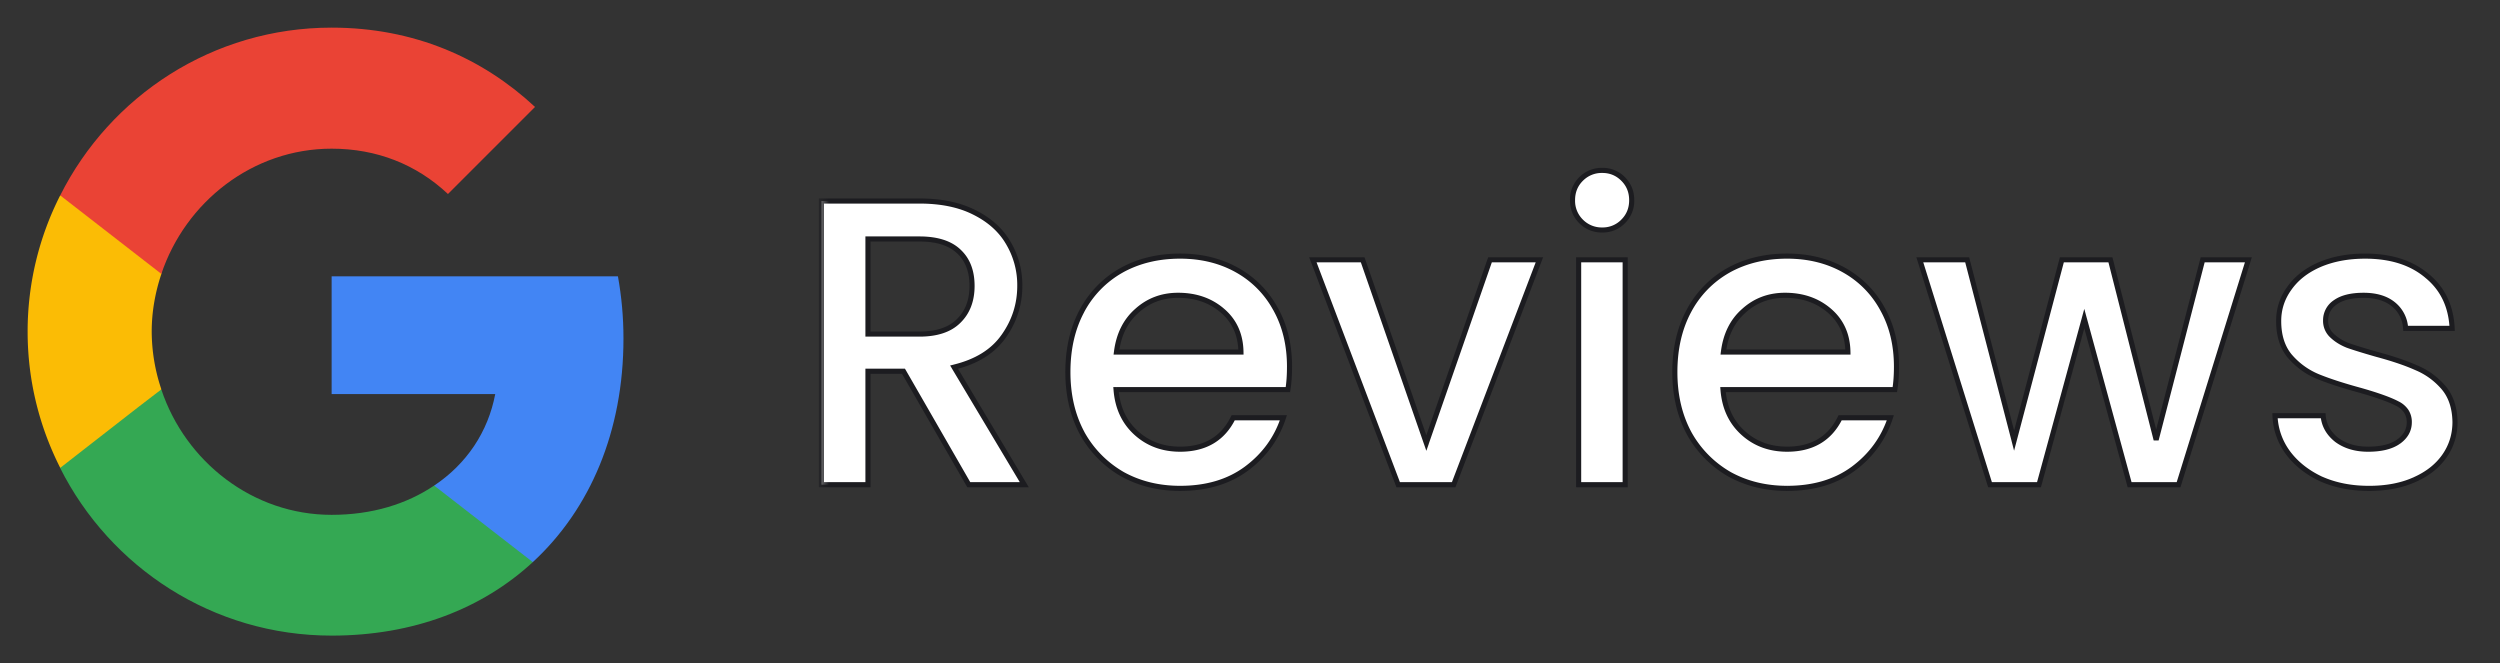
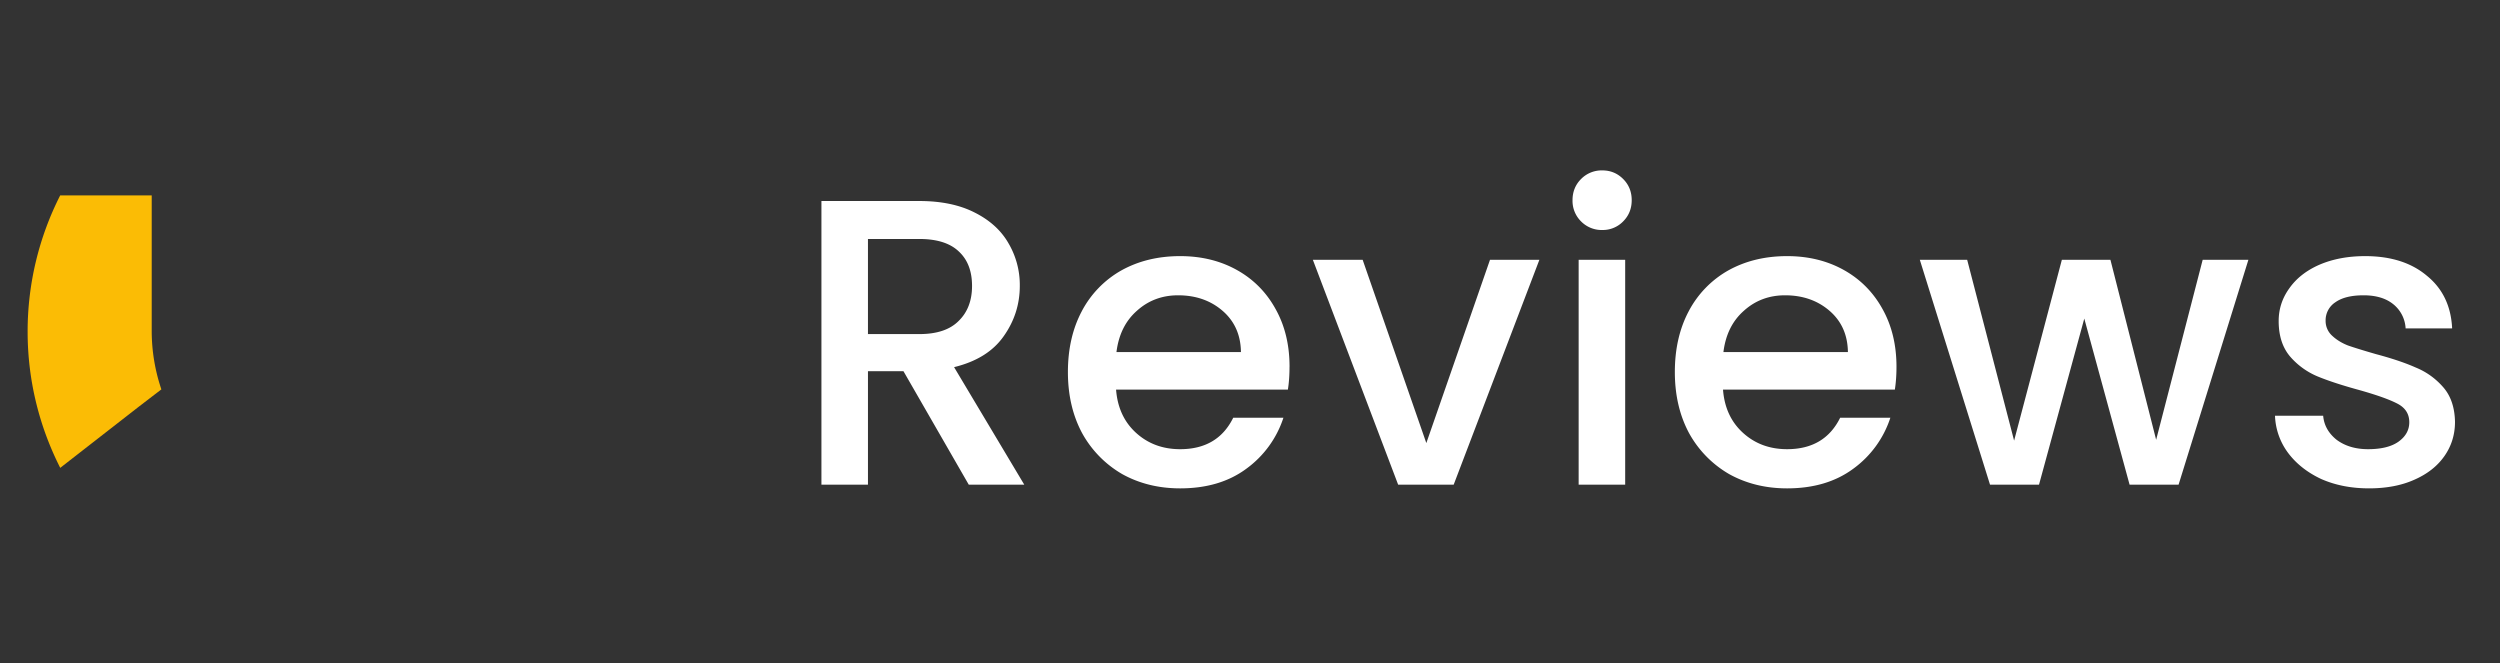
<svg xmlns="http://www.w3.org/2000/svg" width="98" height="26" viewBox="0 0 98 26" fill="none">
  <rect x="0" y="0" width="98" height="26" fill="#333333" stroke="none" />
-   <path d="M24.44 13.27c0-.844-.076-1.657-.217-2.437H13v4.615h6.413c-.281 1.484-1.126 2.741-2.394 3.586v3h3.868c2.253-2.08 3.553-5.134 3.553-8.763Z" fill="#4285F4" />
-   <path d="M13 24.916c3.217 0 5.915-1.061 7.886-2.881l-3.867-3.001c-1.062.715-2.416 1.148-4.02 1.148-3.098 0-5.73-2.09-6.673-4.907H2.361v3.076c1.961 3.89 5.98 6.565 10.639 6.565Z" fill="#34A853" />
-   <path d="M6.326 15.264A7.141 7.141 0 0 1 5.947 13c0-.79.141-1.55.38-2.264V7.659H2.36A11.77 11.77 0 0 0 1.083 13c0 1.928.466 3.738 1.278 5.34l3.088-2.404.877-.672Z" fill="#FBBC05" />
-   <path d="M13 5.828c1.755 0 3.315.607 4.56 1.777l3.413-3.413C18.903 2.264 16.217 1.083 13 1.083 8.34 1.083 4.322 3.76 2.36 7.66l3.965 3.077C7.27 7.919 9.901 5.828 13 5.828Z" fill="#EA4335" />
+   <path d="M6.326 15.264A7.141 7.141 0 0 1 5.947 13V7.659H2.36A11.77 11.77 0 0 0 1.083 13c0 1.928.466 3.738 1.278 5.34l3.088-2.404.877-.672Z" fill="#FBBC05" />
  <mask id="a" maskUnits="userSpaceOnUse" x="32" y="6" width="65" height="14" fill="#000">
    <path fill="#fff" d="M32 6h65v14H32z" />
    <path d="m37.976 19-2.56-4.448h-1.392V19H32.2V7.88h3.84c.853 0 1.573.15 2.16.448.597.299 1.04.699 1.328 1.2a3.22 3.22 0 0 1 .448 1.68c0 .725-.213 1.387-.64 1.984-.416.587-1.061.987-1.936 1.2L40.152 19h-2.176Zm-3.952-5.904h2.016c.683 0 1.195-.17 1.536-.512.352-.341.528-.8.528-1.376 0-.576-.17-1.024-.512-1.344-.341-.33-.859-.496-1.552-.496h-2.016v3.728Zm16.525 1.28c0 .33-.021.63-.064.896H43.75c.054.704.315 1.27.784 1.696.47.427 1.046.64 1.728.64.982 0 1.675-.41 2.08-1.232h1.968a3.998 3.998 0 0 1-1.456 2c-.693.512-1.557.768-2.592.768-.842 0-1.6-.187-2.272-.56a4.185 4.185 0 0 1-1.568-1.6c-.373-.693-.56-1.493-.56-2.4 0-.907.182-1.701.544-2.384a3.936 3.936 0 0 1 1.552-1.6c.672-.373 1.44-.56 2.304-.56.832 0 1.574.181 2.224.544.651.363 1.158.875 1.52 1.536.363.65.544 1.403.544 2.256Zm-1.904-.576c-.01-.672-.25-1.21-.72-1.616-.469-.405-1.05-.608-1.744-.608-.629 0-1.168.203-1.616.608-.448.395-.714.933-.8 1.616h4.88Zm7.267 3.568 2.496-7.184h1.936L56.984 19h-2.176l-3.344-8.816h1.952l2.496 7.184Zm6.9-8.352a1.13 1.13 0 0 1-.833-.336 1.13 1.13 0 0 1-.336-.832c0-.33.112-.608.336-.832a1.13 1.13 0 0 1 .832-.336c.32 0 .592.112.816.336.224.224.336.501.336.832 0 .33-.112.608-.336.832a1.11 1.11 0 0 1-.816.336Zm.895 1.168V19h-1.824v-8.816h1.824Zm10.635 4.192c0 .33-.022.63-.064.896h-6.736c.053.704.314 1.27.784 1.696.47.427 1.045.64 1.728.64.981 0 1.674-.41 2.08-1.232h1.968a3.998 3.998 0 0 1-1.456 2c-.694.512-1.558.768-2.592.768-.843 0-1.6-.187-2.272-.56a4.185 4.185 0 0 1-1.568-1.6c-.373-.693-.56-1.493-.56-2.4 0-.907.181-1.701.544-2.384a3.936 3.936 0 0 1 1.552-1.6c.672-.373 1.44-.56 2.304-.56.832 0 1.573.181 2.224.544.65.363 1.157.875 1.52 1.536.362.65.544 1.403.544 2.256Zm-1.904-.576c-.01-.672-.25-1.21-.72-1.616-.47-.405-1.05-.608-1.744-.608-.63 0-1.168.203-1.616.608-.448.395-.715.933-.8 1.616h4.88Zm15.699-3.616L85.4 19h-1.92l-1.776-6.512L79.929 19h-1.92l-2.752-8.816h1.856l1.84 7.088 1.872-7.088h1.904l1.792 7.056 1.824-7.056h1.792Zm4.723 8.96c-.693 0-1.317-.123-1.872-.368-.544-.256-.976-.597-1.296-1.024a2.59 2.59 0 0 1-.512-1.456h1.888c.032.373.208.688.528.944.33.245.741.368 1.232.368.512 0 .907-.096 1.184-.288.288-.203.432-.459.432-.768 0-.33-.16-.576-.48-.736-.31-.16-.805-.336-1.488-.528-.661-.181-1.2-.357-1.616-.528a2.9 2.9 0 0 1-1.088-.784c-.299-.352-.448-.816-.448-1.392 0-.47.139-.896.416-1.28.277-.395.672-.704 1.184-.928.523-.224 1.12-.336 1.792-.336 1.003 0 1.808.256 2.416.768.619.501.95 1.19.992 2.064H94.3a1.3 1.3 0 0 0-.48-.944c-.288-.235-.677-.352-1.168-.352-.48 0-.848.09-1.104.272a.842.842 0 0 0-.384.72.78.78 0 0 0 .256.592c.17.16.379.288.624.384.245.085.608.197 1.088.336.64.17 1.163.347 1.568.528.416.17.773.427 1.072.768.299.341.453.795.464 1.36 0 .501-.139.95-.416 1.344-.277.395-.672.704-1.184.928-.501.224-1.093.336-1.776.336Z" />
  </mask>
  <path d="m37.976 19-2.56-4.448h-1.392V19H32.2V7.88h3.84c.853 0 1.573.15 2.16.448.597.299 1.04.699 1.328 1.2a3.22 3.22 0 0 1 .448 1.68c0 .725-.213 1.387-.64 1.984-.416.587-1.061.987-1.936 1.2L40.152 19h-2.176Zm-3.952-5.904h2.016c.683 0 1.195-.17 1.536-.512.352-.341.528-.8.528-1.376 0-.576-.17-1.024-.512-1.344-.341-.33-.859-.496-1.552-.496h-2.016v3.728Zm16.525 1.28c0 .33-.021.63-.064.896H43.75c.054.704.315 1.27.784 1.696.47.427 1.046.64 1.728.64.982 0 1.675-.41 2.08-1.232h1.968a3.998 3.998 0 0 1-1.456 2c-.693.512-1.557.768-2.592.768-.842 0-1.6-.187-2.272-.56a4.185 4.185 0 0 1-1.568-1.6c-.373-.693-.56-1.493-.56-2.4 0-.907.182-1.701.544-2.384a3.936 3.936 0 0 1 1.552-1.6c.672-.373 1.44-.56 2.304-.56.832 0 1.574.181 2.224.544.651.363 1.158.875 1.52 1.536.363.65.544 1.403.544 2.256Zm-1.904-.576c-.01-.672-.25-1.21-.72-1.616-.469-.405-1.05-.608-1.744-.608-.629 0-1.168.203-1.616.608-.448.395-.714.933-.8 1.616h4.88Zm7.267 3.568 2.496-7.184h1.936L56.984 19h-2.176l-3.344-8.816h1.952l2.496 7.184Zm6.9-8.352a1.13 1.13 0 0 1-.833-.336 1.13 1.13 0 0 1-.336-.832c0-.33.112-.608.336-.832a1.13 1.13 0 0 1 .832-.336c.32 0 .592.112.816.336.224.224.336.501.336.832 0 .33-.112.608-.336.832a1.11 1.11 0 0 1-.816.336Zm.895 1.168V19h-1.824v-8.816h1.824Zm10.635 4.192c0 .33-.022.63-.064.896h-6.736c.053.704.314 1.27.784 1.696.47.427 1.045.64 1.728.64.981 0 1.674-.41 2.08-1.232h1.968a3.998 3.998 0 0 1-1.456 2c-.694.512-1.558.768-2.592.768-.843 0-1.6-.187-2.272-.56a4.185 4.185 0 0 1-1.568-1.6c-.373-.693-.56-1.493-.56-2.4 0-.907.181-1.701.544-2.384a3.936 3.936 0 0 1 1.552-1.6c.672-.373 1.44-.56 2.304-.56.832 0 1.573.181 2.224.544.65.363 1.157.875 1.52 1.536.362.65.544 1.403.544 2.256Zm-1.904-.576c-.01-.672-.25-1.21-.72-1.616-.47-.405-1.05-.608-1.744-.608-.63 0-1.168.203-1.616.608-.448.395-.715.933-.8 1.616h4.88Zm15.699-3.616L85.4 19h-1.92l-1.776-6.512L79.929 19h-1.92l-2.752-8.816h1.856l1.84 7.088 1.872-7.088h1.904l1.792 7.056 1.824-7.056h1.792Zm4.723 8.96c-.693 0-1.317-.123-1.872-.368-.544-.256-.976-.597-1.296-1.024a2.59 2.59 0 0 1-.512-1.456h1.888c.032.373.208.688.528.944.33.245.741.368 1.232.368.512 0 .907-.096 1.184-.288.288-.203.432-.459.432-.768 0-.33-.16-.576-.48-.736-.31-.16-.805-.336-1.488-.528-.661-.181-1.2-.357-1.616-.528a2.9 2.9 0 0 1-1.088-.784c-.299-.352-.448-.816-.448-1.392 0-.47.139-.896.416-1.28.277-.395.672-.704 1.184-.928.523-.224 1.12-.336 1.792-.336 1.003 0 1.808.256 2.416.768.619.501.95 1.19.992 2.064H94.3a1.3 1.3 0 0 0-.48-.944c-.288-.235-.677-.352-1.168-.352-.48 0-.848.09-1.104.272a.842.842 0 0 0-.384.72.78.78 0 0 0 .256.592c.17.16.379.288.624.384.245.085.608.197 1.088.336.64.17 1.163.347 1.568.528.416.17.773.427 1.072.768.299.341.453.795.464 1.36 0 .501-.139.95-.416 1.344-.277.395-.672.704-1.184.928-.501.224-1.093.336-1.776.336Z" fill="#fff" />
-   <path d="m37.976 19-.087.05.03.05h.057V19Zm-2.56-4.448.087-.05-.03-.05h-.057v.1Zm-1.392 0v-.1h-.1v.1h.1Zm0 4.448v.1h.1V19h-.1ZM32.2 19h-.1v.1h.1V19Zm0-11.12v-.1h-.1v.1h.1Zm6 .448-.045.09.045-.09Zm1.328 1.2-.087.05.001.001.086-.051Zm-.192 3.664-.081-.058.081.058Zm-1.936 1.2-.024-.097-.131.032.07.116.085-.051ZM40.152 19v.1h.176l-.09-.151-.086.051Zm-6.128-5.904h-.1v.1h.1v-.1Zm3.552-.512-.07-.072v.001l.07.071Zm.016-2.72-.07.072h.002l.068-.072Zm-3.568-.496v-.1h-.1v.1h.1Zm4.039 9.582-2.56-4.448-.174.1 2.56 4.448.174-.1Zm-2.647-4.498h-1.392v.2h1.392v-.2Zm-1.492.1V19h.2v-4.448h-.2Zm.1 4.348H32.2v.2h1.824v-.2ZM32.3 19V7.88h-.2V19h.2Zm-.1-11.02h3.84v-.2H32.2v.2Zm3.84 0c.842 0 1.546.147 2.115.437l.09-.178c-.604-.308-1.34-.459-2.205-.459v.2Zm2.115.437c.583.292 1.01.68 1.286 1.16l.174-.099c-.3-.52-.758-.933-1.37-1.24l-.09.18Zm1.287 1.162a3.12 3.12 0 0 1 .434 1.629h.2a3.32 3.32 0 0 0-.462-1.731l-.172.102Zm.434 1.629c0 .704-.207 1.345-.621 1.926l.162.116a3.436 3.436 0 0 0 .659-2.042h-.2Zm-.622 1.926c-.398.563-1.02.952-1.878 1.16l.048.195c.892-.217 1.56-.628 1.994-1.24l-.164-.115Zm-1.94 1.31 2.752 4.607.172-.102-2.752-4.608-.172.102Zm2.838 4.456h-2.176v.2h2.176v-.2Zm-6.128-5.704h2.016v-.2h-2.016v.2Zm2.016 0c.698 0 1.24-.175 1.607-.541l-.142-.142c-.316.316-.798.483-1.465.483v.2Zm1.606-.54c.374-.364.558-.85.558-1.448h-.2c0 .554-.168.985-.498 1.304l.14.144Zm.558-1.448c0-.597-.178-1.074-.544-1.417l-.136.146c.316.297.48.716.48 1.271h.2Zm-.542-1.416c-.367-.355-.914-.524-1.622-.524v.2c.68 0 1.167.162 1.482.468l.14-.144Zm-1.622-.524h-2.016v.2h2.016v-.2Zm-2.116.1v3.728h.2V9.368h-.2Zm16.561 5.904v.1h.086l.013-.084-.099-.016Zm-6.736 0v-.1h-.108l.009.108.1-.008Zm.784 1.696-.067.074.067-.074Zm3.808-.592v-.1h-.062l-.027.056.09.044Zm1.968 0 .095.031.043-.131h-.138v.1Zm-1.456 2 .06.08-.06-.08Zm-4.864.208-.05.087h.002l.048-.087Zm-1.568-1.6-.088.047.001.002.087-.049Zm-.016-4.784-.088-.047.088.047Zm1.552-1.6-.048-.087.048.087Zm4.528-.016.05-.087-.05.087Zm1.52 1.536-.087.048.087-.048Zm-1.36 1.68v.1h.102l-.002-.102-.1.002Zm-.72-1.616.066-.076-.066.076Zm-3.36 0 .067.075-.067-.075Zm-.8 1.616-.099-.012-.014.112h.113v-.1Zm6.684.576c0 .327-.02.62-.062.88l.197.032c.044-.273.065-.577.065-.912h-.2Zm.036.796H43.75v.2h6.736v-.2Zm-6.835.108c.055.726.326 1.316.816 1.762l.135-.148c-.449-.407-.7-.948-.752-1.63l-.2.016Zm.816 1.762c.49.445 1.09.666 1.795.666v-.2c-.66 0-1.21-.205-1.66-.614l-.135.148Zm1.795.666c.505 0 .942-.106 1.307-.322.366-.216.653-.54.863-.966l-.18-.088c-.195.395-.457.688-.785.882-.328.194-.728.294-1.205.294v.2Zm2.08-1.232h1.968v-.2h-1.968v.2Zm1.873-.131c-.26.79-.732 1.44-1.42 1.95l.119.161a4.098 4.098 0 0 0 1.491-2.049l-.19-.062Zm-1.42 1.95c-.673.497-1.515.749-2.533.749v.2c1.052 0 1.938-.26 2.652-.788l-.119-.16Zm-2.533.749c-.827 0-1.567-.183-2.223-.547l-.097.174c.688.383 1.462.573 2.32.573v-.2Zm-2.221-.547a4.085 4.085 0 0 1-1.532-1.562l-.174.098a4.285 4.285 0 0 0 1.605 1.637l.1-.173Zm-1.53-1.56c-.365-.677-.549-1.46-.549-2.353h-.2c0 .92.19 1.737.572 2.447l.176-.094Zm-.549-2.353c0-.893.179-1.671.533-2.337l-.177-.094c-.371.7-.556 1.51-.556 2.431h.2Zm.532-2.337a3.837 3.837 0 0 1 1.514-1.56l-.099-.174a4.037 4.037 0 0 0-1.59 1.64l.175.094Zm1.513-1.56c.655-.364 1.406-.547 2.255-.547v-.2c-.879 0-1.664.19-2.352.573l.097.174Zm2.255-.547c.817 0 1.542.178 2.176.531l.097-.174c-.667-.372-1.426-.557-2.273-.557v.2Zm2.176.531a3.73 3.73 0 0 1 1.48 1.497l.176-.096a3.93 3.93 0 0 0-1.559-1.575l-.097.174Zm1.481 1.498c.353.633.531 1.368.531 2.207h.2c0-.868-.184-1.637-.556-2.305l-.175.098Zm-1.173 1.63c-.01-.698-.261-1.265-.754-1.69l-.131.15c.446.386.675.896.685 1.543l.2-.004Zm-.754-1.69c-.49-.424-1.095-.633-1.81-.633v.2c.673 0 1.23.196 1.679.584l.13-.152Zm-1.81-.633c-.653 0-1.215.211-1.683.634l.135.148c.428-.388.943-.582 1.548-.582v-.2Zm-1.682.633c-.469.413-.745.976-.833 1.679l.199.024c.082-.662.34-1.177.767-1.553l-.133-.15Zm-.734 1.791h4.88v-.2h-4.88v.2Zm12.147 3.468-.094.033.094.272.095-.272-.095-.033Zm2.496-7.184v-.1h-.07l-.024.067.094.033Zm1.936 0 .094.036.051-.136h-.145v.1ZM56.984 19v.1h.07l.024-.064-.094-.036Zm-2.176 0-.093.035.024.065h.07V19Zm-3.344-8.816v-.1h-.145l.052.136.093-.036Zm1.952 0 .095-.033-.024-.067h-.07v.1Zm2.59 7.217 2.497-7.184-.19-.066-2.495 7.184.189.066Zm2.402-7.117h1.936v-.2h-1.936v.2Zm1.843-.136-3.36 8.816.187.072 3.36-8.816-.187-.072ZM56.984 18.9h-2.176v.2h2.176v-.2Zm-2.082.065-3.344-8.816-.187.07 3.344 8.816.187-.07Zm-3.438-8.681h1.952v-.2h-1.952v.2Zm1.858-.067 2.496 7.184.189-.066-2.496-7.184-.19.066Zm8.657-1.537.07-.07-.07.07Zm0-1.664.07.07-.07-.07Zm1.648 0-.07.07.07-.07Zm0 1.664-.07-.07.07.07Zm.08 1.504h.1v-.1h-.1v.1Zm0 8.816v.1h.1V19h-.1Zm-1.824 0h-.1v.1h.1V19Zm0-8.816v-.1h-.1v.1h.1Zm.928-1.268a1.03 1.03 0 0 1-.761-.307l-.142.142c.244.243.547.365.903.365v-.2Zm-.761-.307a1.03 1.03 0 0 1-.307-.761h-.2c0 .356.122.66.365.903l.142-.142Zm-.307-.761c0-.305.102-.557.307-.761l-.142-.142a1.23 1.23 0 0 0-.365.903h.2Zm.307-.761a1.03 1.03 0 0 1 .761-.307v-.2a1.23 1.23 0 0 0-.903.365l.142.142Zm.761-.307c.294 0 .54.102.745.307l.142-.142a1.21 1.21 0 0 0-.887-.365v.2Zm.745.307c.205.204.307.456.307.761h.2c0-.356-.122-.66-.365-.903l-.142.142Zm.307.761c0 .305-.102.557-.307.761l.142.142a1.23 1.23 0 0 0 .365-.903h-.2Zm-.307.761a1.011 1.011 0 0 1-.745.307v.2c.346 0 .644-.122.887-.365l-.142-.142Zm.051 1.575V19h.2v-8.816h-.2Zm.1 8.716h-1.824v.2h1.824v-.2Zm-1.724.1v-8.816h-.2V19h.2Zm-.1-8.716h1.824v-.2h-1.824v.2Zm12.395 4.988v.1h.085l.014-.084-.1-.016Zm-6.736 0v-.1h-.108l.008.108.1-.008Zm.784 1.696-.067.074.067-.074Zm3.808-.592v-.1h-.062l-.028.056.09.044Zm1.968 0 .095.031.043-.131h-.138v.1Zm-1.456 2 .06.08-.06-.08Zm-4.864.208-.05.087h.001l.049-.087Zm-1.568-1.6-.088.047v.002l.088-.049Zm-.016-4.784-.088-.047.088.047Zm1.552-1.6-.049-.087.049.087Zm4.528-.016.049-.087-.05.087Zm1.52 1.536-.088.048.088-.048Zm-1.36 1.68v.1h.102l-.002-.102-.1.002Zm-.72-1.616.065-.076-.065.076Zm-3.36 0 .066.075h.001l-.067-.075Zm-.8 1.616-.1-.012-.013.112h.113v-.1Zm6.684.576c0 .327-.021.62-.063.88l.198.032c.043-.273.065-.577.065-.912h-.2Zm.036.796h-6.736v.2h6.736v-.2Zm-6.836.108c.055.726.326 1.316.817 1.762l.134-.148c-.448-.407-.7-.948-.751-1.63l-.2.016Zm.817 1.762c.489.445 1.09.666 1.795.666v-.2c-.66 0-1.211-.205-1.66-.614l-.135.148Zm1.795.666c.505 0 .942-.106 1.307-.322.365-.216.652-.54.862-.966l-.179-.088c-.195.395-.457.688-.785.882-.328.194-.728.294-1.205.294v.2Zm2.08-1.232h1.968v-.2h-1.968v.2Zm1.873-.131c-.26.79-.733 1.44-1.42 1.95l.118.161a4.098 4.098 0 0 0 1.492-2.049l-.19-.062Zm-1.42 1.95c-.673.497-1.515.749-2.533.749v.2c1.052 0 1.938-.26 2.651-.788l-.118-.16Zm-2.533.749c-.828 0-1.568-.183-2.224-.547l-.097.174c.689.383 1.463.573 2.32.573v-.2Zm-2.222-.547a4.085 4.085 0 0 1-1.531-1.562l-.174.098a4.285 4.285 0 0 0 1.605 1.637l.1-.173Zm-1.53-1.56c-.365-.677-.548-1.46-.548-2.353h-.2c0 .92.19 1.737.572 2.447l.176-.094Zm-.548-2.353c0-.893.178-1.671.532-2.337l-.176-.094c-.372.7-.556 1.51-.556 2.431h.2Zm.532-2.337a3.837 3.837 0 0 1 1.513-1.56l-.098-.174a4.037 4.037 0 0 0-1.591 1.64l.176.094Zm1.512-1.56c.656-.364 1.407-.547 2.256-.547v-.2c-.879 0-1.664.19-2.353.573l.097.174Zm2.256-.547c.817 0 1.541.178 2.175.531l.098-.174c-.668-.372-1.426-.557-2.273-.557v.2Zm2.175.531a3.73 3.73 0 0 1 1.481 1.497l.176-.096a3.93 3.93 0 0 0-1.56-1.575l-.097.174Zm1.481 1.498c.354.633.532 1.368.532 2.207h.2c0-.868-.185-1.637-.557-2.305l-.175.098Zm-1.172 1.63c-.011-.698-.262-1.265-.755-1.69l-.13.15c.445.386.675.896.685 1.543l.2-.004Zm-.755-1.69c-.49-.424-1.095-.633-1.81-.633v.2c.673 0 1.23.196 1.68.584l.13-.152Zm-1.81-.633c-.652 0-1.215.211-1.682.634l.134.148c.429-.388.943-.582 1.549-.582v-.2Zm-1.681.633c-.47.413-.746.976-.833 1.679l.198.024c.083-.662.34-1.177.767-1.553l-.132-.15Zm-.734 1.791h4.88v-.2h-4.88v.2Zm20.579-3.716.095.03.04-.13h-.135v.1ZM85.4 19v.1h.074l.021-.07-.095-.03Zm-1.92 0-.097.026.02.074h.077V19Zm-1.776-6.512.096-.026-.096-.354-.097.354.097.026ZM79.929 19v.1h.076l.02-.074L79.93 19Zm-1.92 0-.096.03.022.07h.074V19Zm-2.752-8.816v-.1h-.136l.04.13.096-.03Zm1.856 0 .097-.025-.02-.075h-.077v.1Zm1.84 7.088-.097.025.096.37.098-.37-.097-.025Zm1.872-7.088v-.1h-.077l-.02.075.097.025Zm1.904 0 .097-.025-.02-.075h-.077v.1Zm1.792 7.056-.097.025h.194l-.097-.025Zm1.824-7.056v-.1h-.078l-.019.075.097.025Zm1.696-.03-2.736 8.816.191.06 2.736-8.816-.19-.06Zm-2.64 8.746h-1.92v.2h1.92v-.2Zm-1.824.074-1.776-6.512-.193.052 1.776 6.512.193-.052Zm-1.969-6.512-1.776 6.512.193.052 1.776-6.512-.193-.052Zm-1.68 6.438h-1.92v.2h1.92v-.2Zm-1.824.07-2.752-8.816-.19.06 2.751 8.816.191-.06Zm-2.847-8.686h1.856v-.2h-1.856v.2Zm1.76-.075 1.84 7.088.193-.05-1.84-7.088-.194.05Zm2.033 7.088 1.872-7.088-.194-.05-1.872 7.088.194.05Zm1.775-7.013h1.904v-.2h-1.904v.2Zm1.807-.075 1.792 7.056.194-.05-1.792-7.056-.194.05Zm1.986 7.056 1.824-7.056-.194-.05-1.824 7.056.194.05Zm1.727-6.981h1.792v-.2h-1.792v.2Zm4.643 8.492-.043.09.003.002.04-.092Zm-1.296-1.024-.08.06.08-.06Zm-.512-1.456v-.1h-.104l.004.104.1-.004Zm1.888 0 .1-.008-.008-.092h-.092v.1Zm.528.944-.063.078.003.002.06-.08Zm2.416.08.057.082-.057-.082Zm-.048-1.504-.046.089h.001l.045-.089Zm-1.488-.528.027-.096-.027.096Zm-1.616-.528-.038.092.038-.092Zm-1.088-.784-.076.065v.001l.076-.066Zm-.032-2.672.081.059v-.002l-.081-.057Zm1.184-.928-.04-.092.04.092Zm4.208.432-.064.076.001.002.063-.078Zm.992 2.064v.1h.105l-.005-.105-.1.005Zm-1.824 0-.1.008.008.092h.092v-.1Zm-.48-.944.063-.078-.063.078Zm-2.272-.08-.058-.082.058.082Zm-.128 1.312-.068.073.068-.073Zm.624.384-.037.093.004.001.033-.094Zm1.088.336-.028.096h.002l.026-.096Zm1.568.528-.04.091.002.002.038-.093Zm1.072.768-.075.066.075-.066Zm.464 1.36h.1v-.002l-.1.002Zm-.416 1.344-.082-.057.082.057Zm-1.184.928-.04-.092.04.092Zm-1.776.236c-.681 0-1.291-.12-1.832-.36l-.08.183c.569.252 1.207.377 1.912.377v-.2Zm-1.83-.358c-.53-.25-.949-.582-1.258-.994l-.16.12c.331.441.776.792 1.333 1.054l.086-.18Zm-1.257-.993a2.49 2.49 0 0 1-.493-1.401l-.2.008c.022.553.2 1.058.531 1.511l.162-.118Zm-.593-1.297h1.888v-.2H89.18v.2Zm1.788-.091c.035.403.226.742.566 1.013l.124-.156c-.3-.24-.46-.531-.49-.874l-.2.017Zm.568 1.015c.351.26.784.388 1.292.388v-.2c-.473 0-.862-.118-1.172-.348l-.12.16Zm1.292.388c.522 0 .94-.098 1.24-.306l-.113-.164c-.254.176-.626.27-1.127.27v.2Zm1.242-.306c.31-.219.474-.503.474-.85h-.2c0 .272-.124.5-.39.686l.116.164Zm.474-.85a.873.873 0 0 0-.136-.487.991.991 0 0 0-.4-.338l-.089.178a.793.793 0 0 1 .321.27.673.673 0 0 1 .104.377h.2Zm-.534-.825c-.319-.165-.823-.343-1.507-.535l-.054.192c.681.192 1.17.366 1.47.52l.09-.177Zm-1.508-.535c-.659-.181-1.193-.356-1.604-.524l-.076.184c.421.173.964.35 1.628.532l.052-.192Zm-1.604-.524a2.801 2.801 0 0 1-1.05-.758l-.151.132c.319.363.694.634 1.125.81l.076-.184Zm-1.05-.757c-.28-.33-.424-.769-.424-1.327h-.2c0 .594.154 1.082.472 1.457l.152-.13Zm-.424-1.327c0-.448.132-.854.397-1.221l-.162-.117c-.29.4-.435.847-.435 1.338h.2Zm.398-1.223c.265-.377.644-.676 1.142-.893l-.08-.184c-.526.23-.936.55-1.226.962l.164.115Zm1.141-.893c.509-.218 1.092-.328 1.753-.328v-.2c-.683 0-1.294.114-1.831.344l.078.184Zm1.753-.328c.985 0 1.766.251 2.352.744l.128-.152c-.63-.531-1.46-.792-2.48-.792v.2Zm2.353.746c.594.481.914 1.142.955 1.99l.2-.009c-.044-.9-.386-1.616-1.029-2.137l-.126.156Zm1.055 1.886H94.3v.2h1.824v-.2Zm-1.724.092a1.4 1.4 0 0 0-.517-1.014l-.126.155a1.2 1.2 0 0 1 .443.875l.2-.016Zm-.517-1.014c-.31-.253-.725-.374-1.231-.374v.2c.475 0 .84.114 1.105.33l.126-.155Zm-1.231-.374c-.49 0-.882.092-1.162.29l.116.164c.232-.165.576-.254 1.046-.254v-.2Zm-1.162.29a.942.942 0 0 0-.426.802h.2c0-.264.11-.475.342-.638l-.116-.164Zm-.426.802a.88.88 0 0 0 .288.665l.136-.146a.68.68 0 0 1-.224-.519h-.2Zm.288.665c.18.17.4.304.656.404l.072-.186a1.828 1.828 0 0 1-.592-.364l-.136.146Zm.66.405c.247.087.612.2 1.092.338l.056-.192c-.48-.139-.84-.25-1.083-.335l-.066.19Zm1.094.339c.637.17 1.154.344 1.553.522l.082-.182c-.412-.185-.94-.362-1.583-.534l-.052.194Zm1.556.524c.402.164.746.411 1.035.74l.15-.13a2.94 2.94 0 0 0-1.109-.796l-.076.186Zm1.035.74c.28.32.429.75.439 1.297l.2-.004c-.011-.583-.171-1.06-.489-1.424l-.15.132Zm.439 1.295c0 .482-.133.91-.398 1.287l.164.114c.29-.412.434-.88.434-1.401h-.2Zm-.398 1.287c-.265.377-.644.675-1.142.893l.08.184c.526-.23.936-.55 1.226-.962l-.164-.115Zm-1.143.894c-.486.217-1.063.327-1.735.327v.2c.693 0 1.3-.114 1.817-.345l-.082-.182Z" fill="#1C1C20" mask="url(#a)" />
</svg>